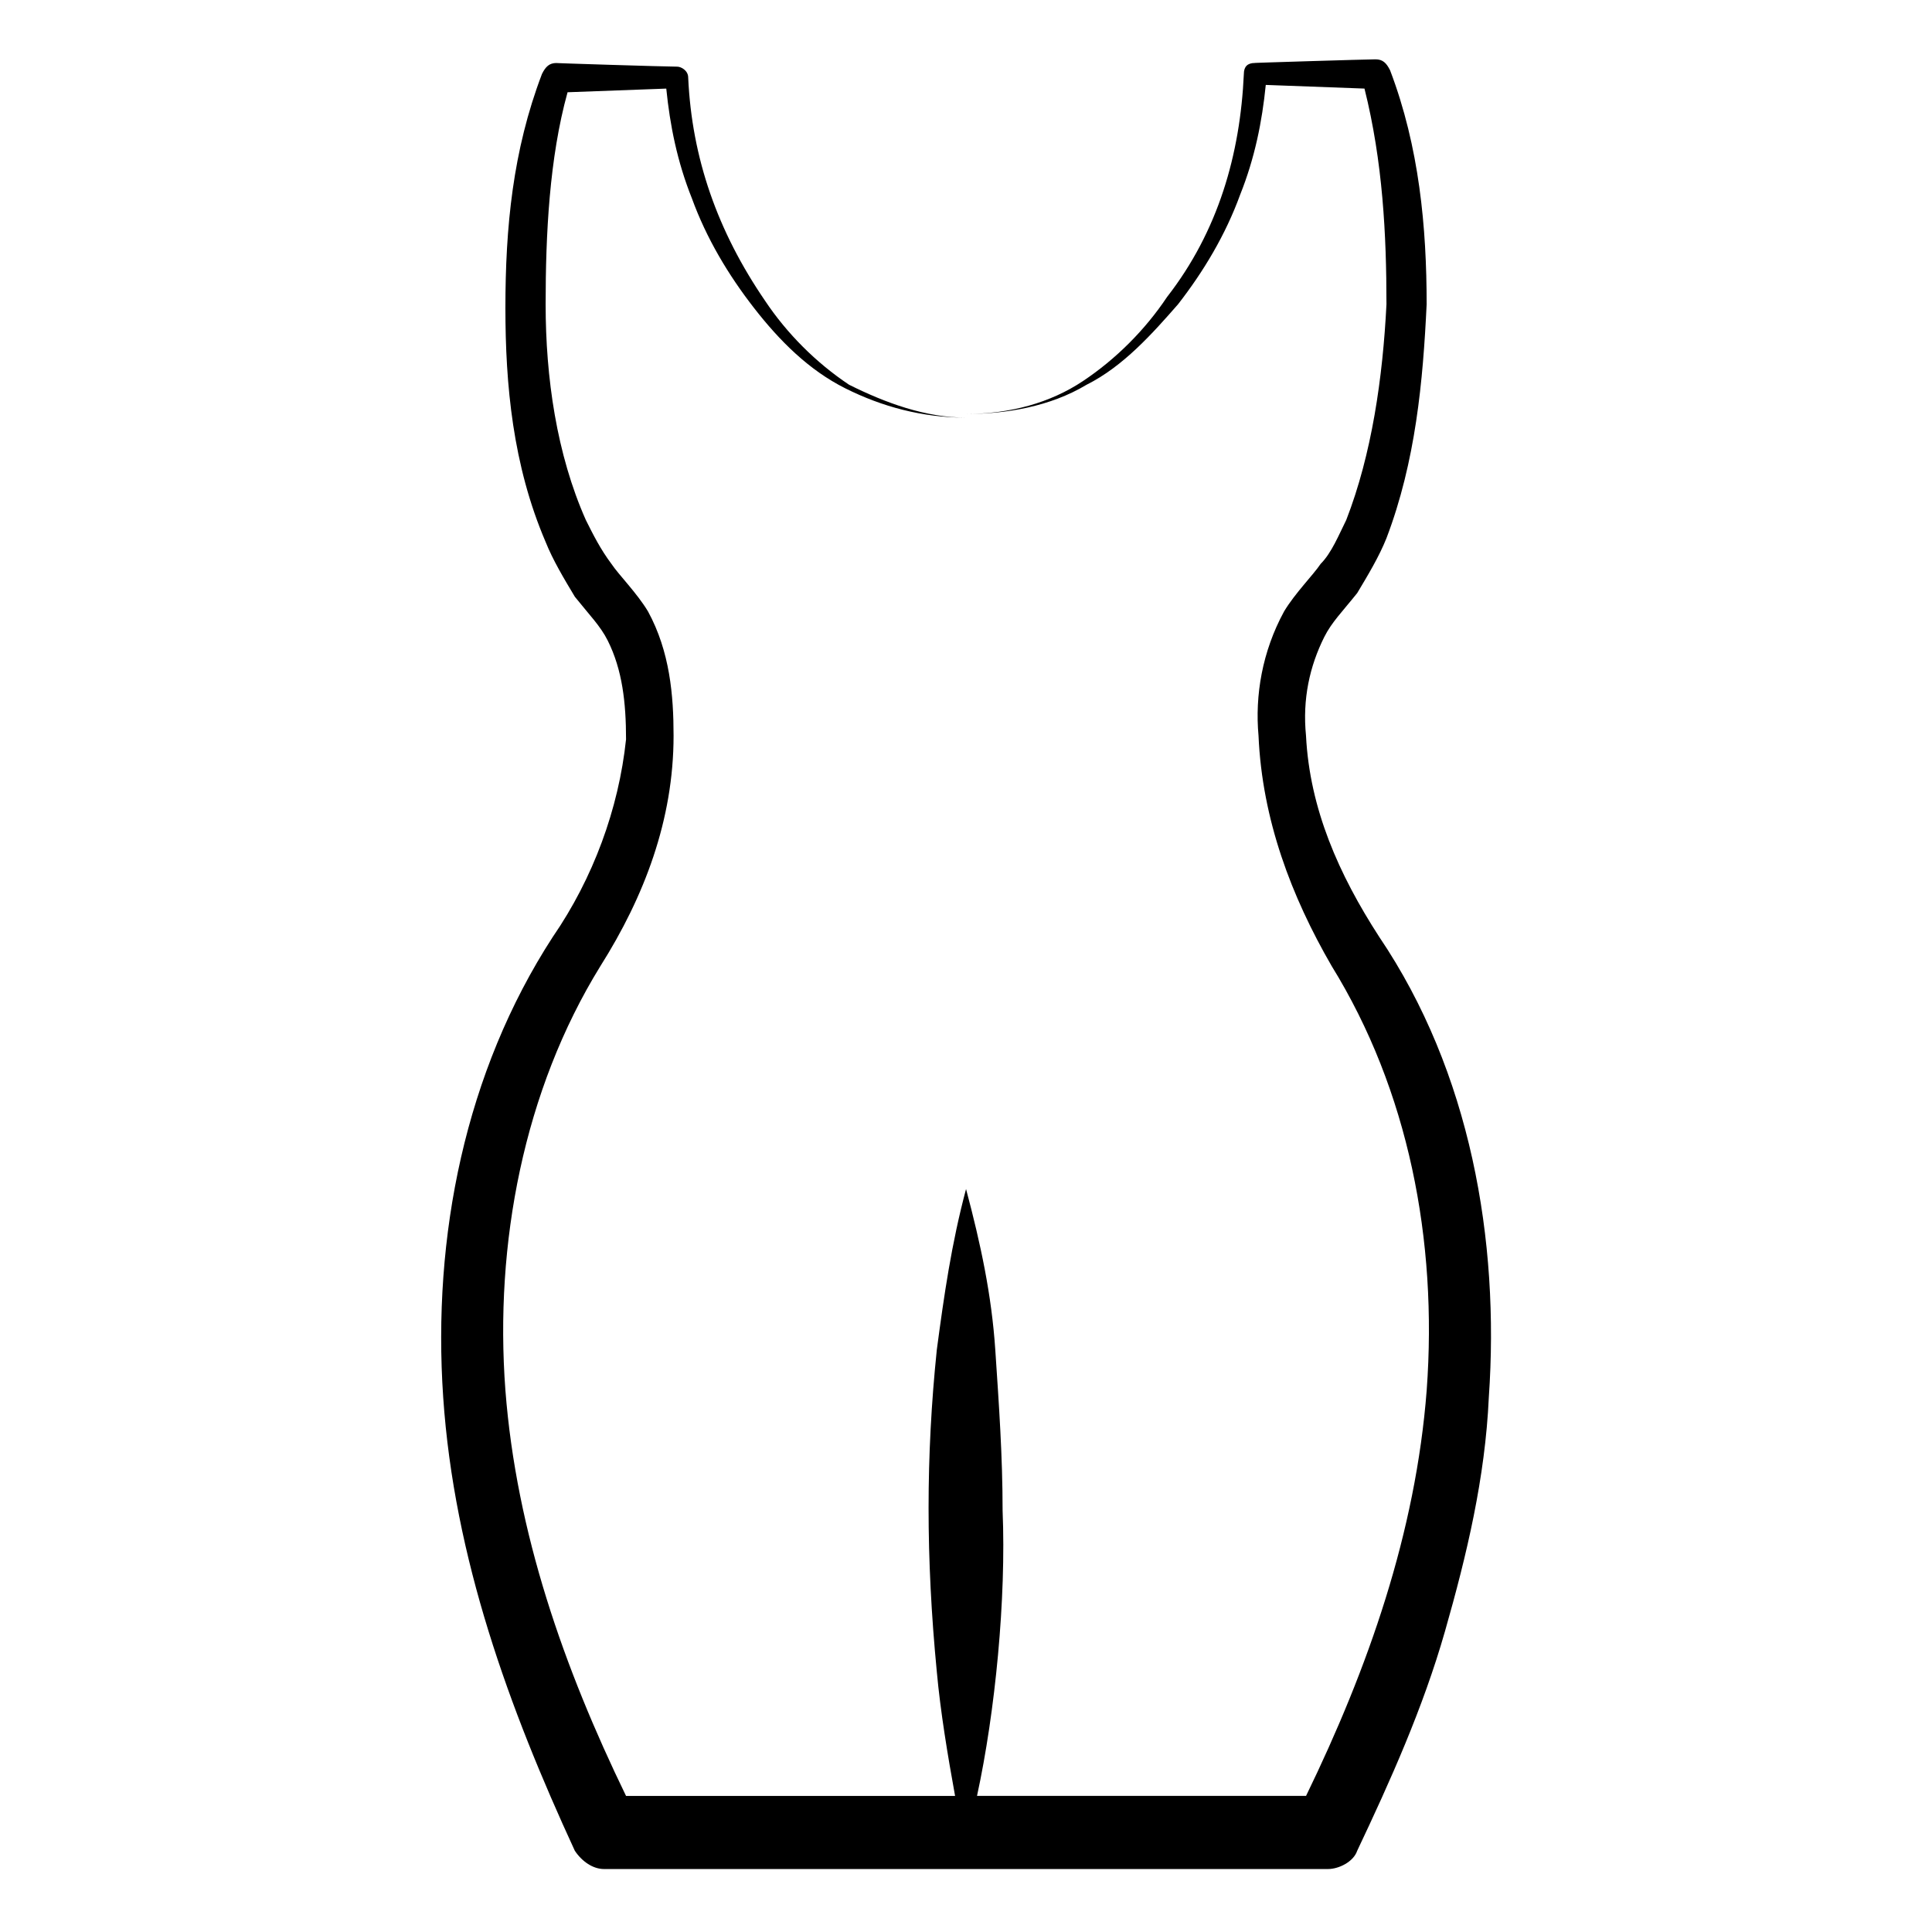
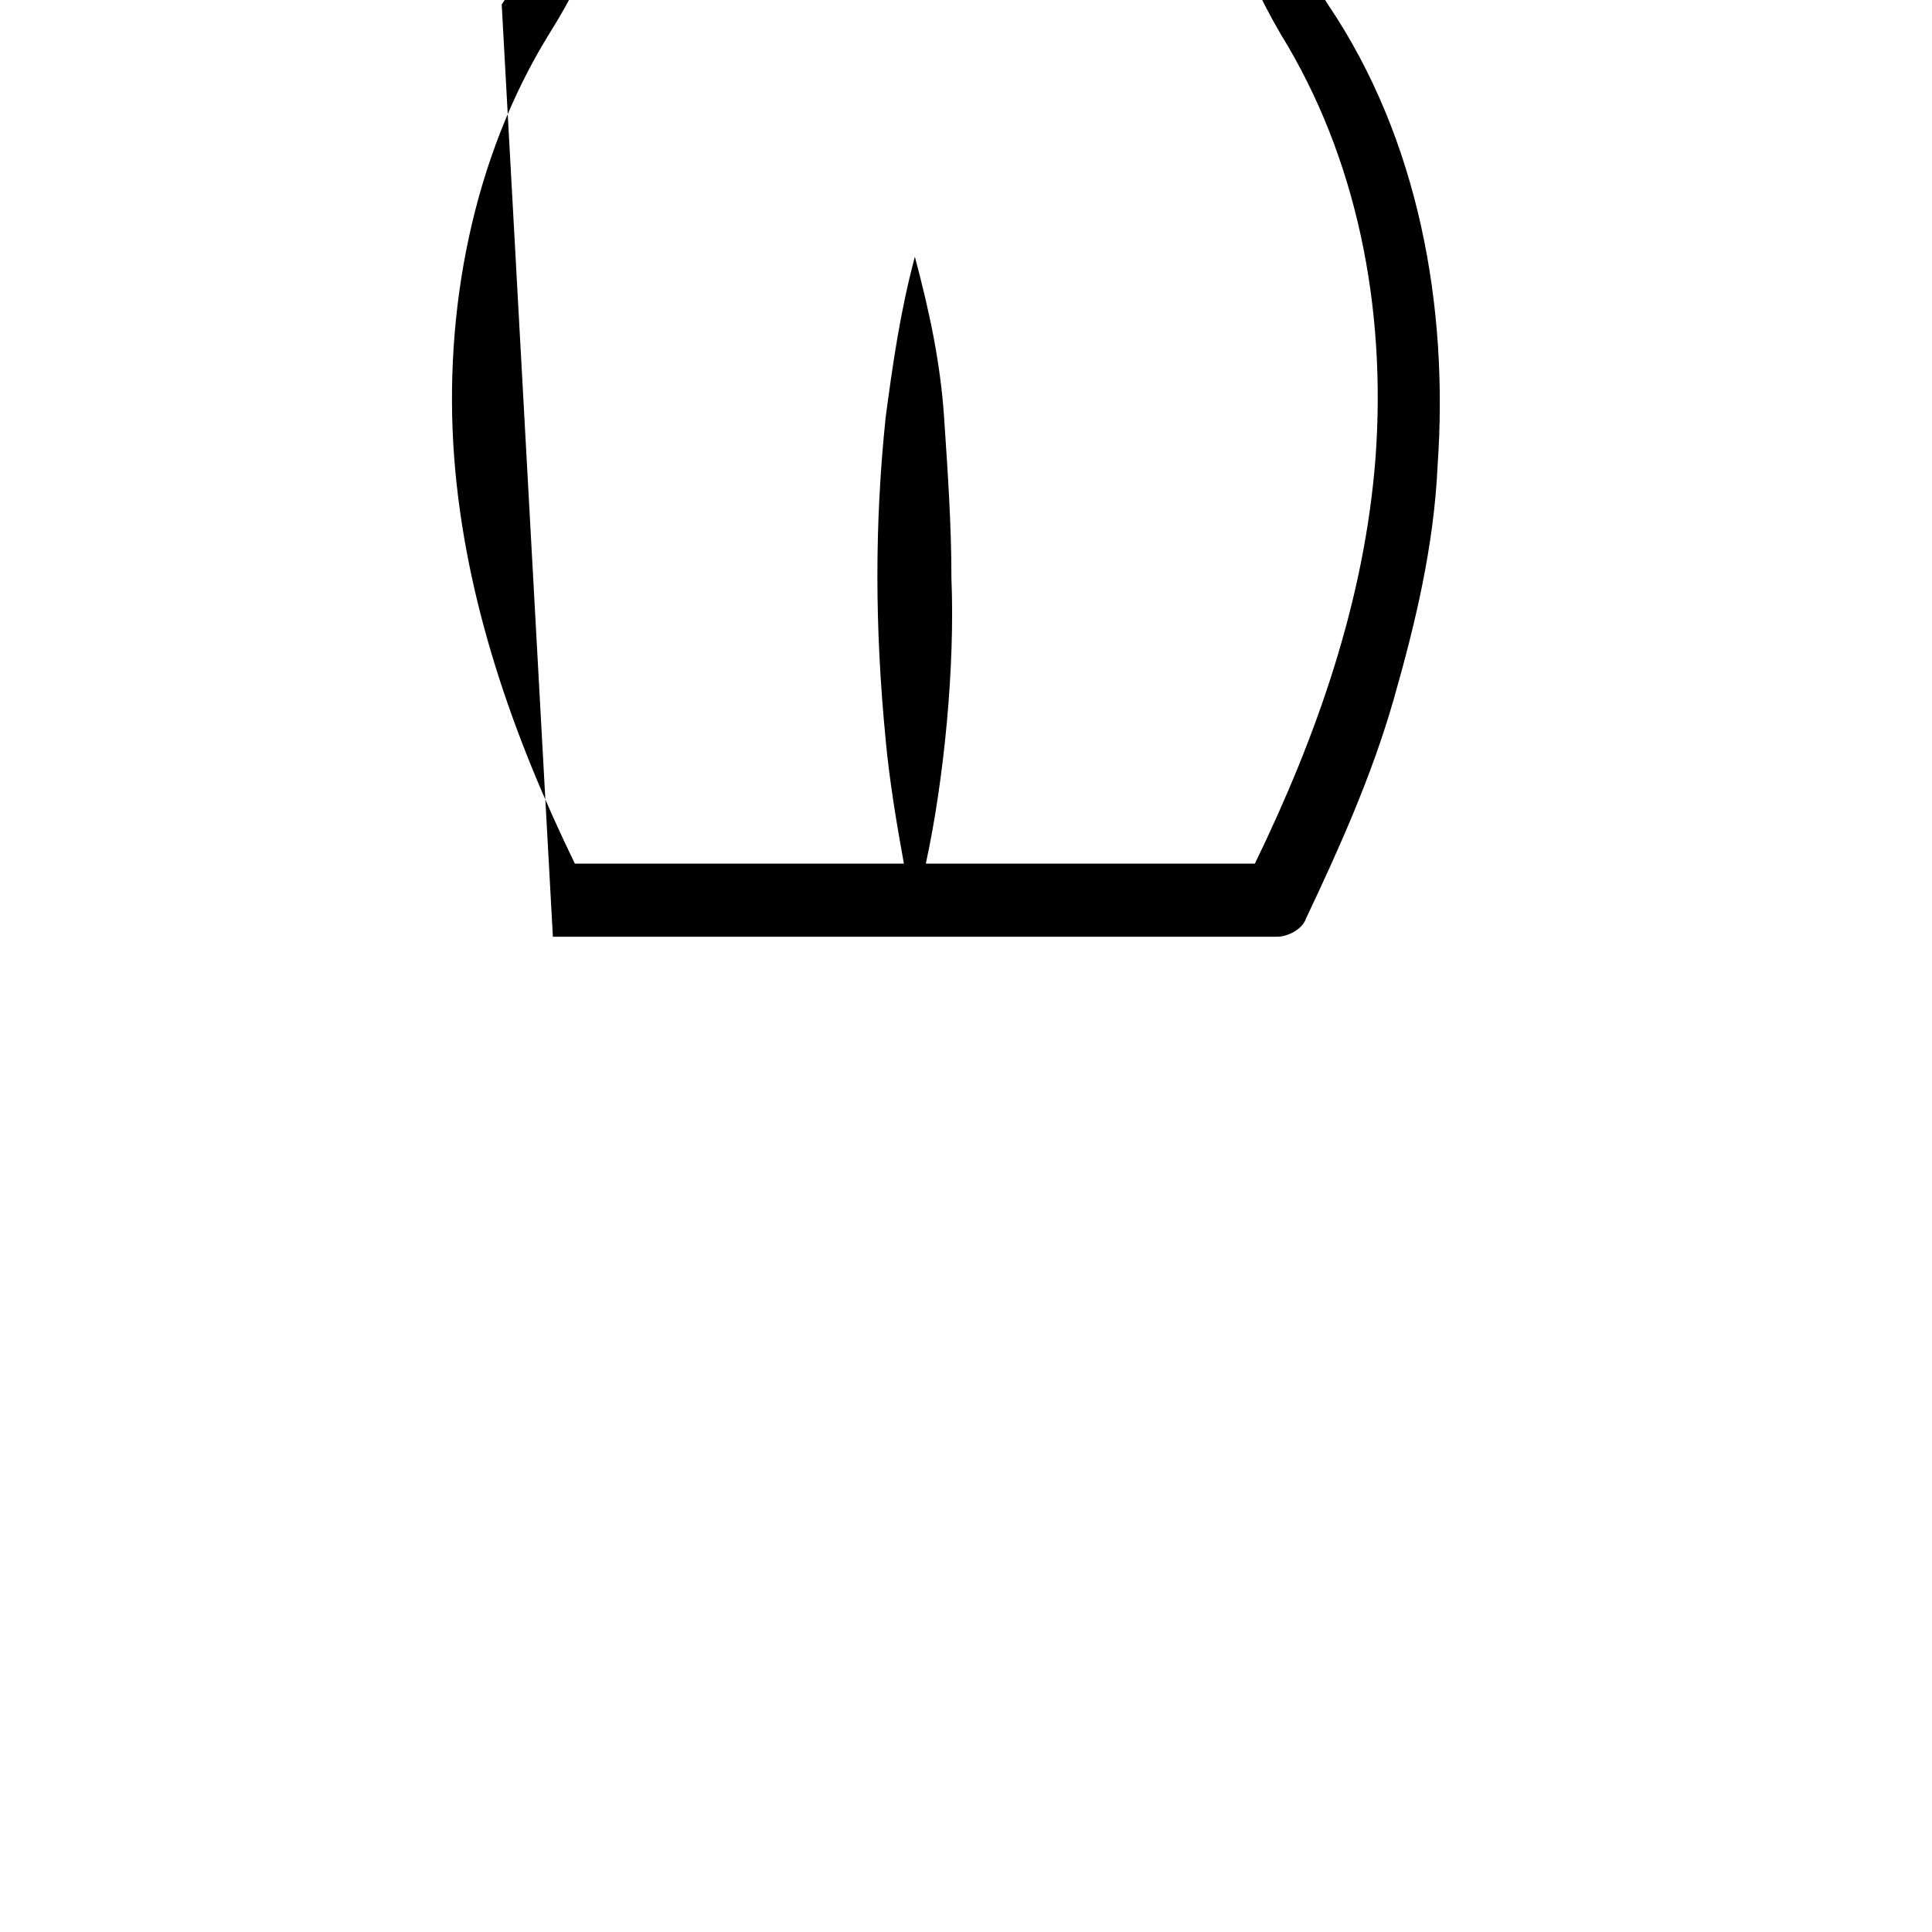
<svg xmlns="http://www.w3.org/2000/svg" fill="#000000" width="800px" height="800px" version="1.1" viewBox="144 144 512 512">
-   <path d="m290.52 392.25c-23.254 35.848-31.973 79.445-29.066 122.08 2.906 42.629 17.441 82.352 34.879 120.14 1.938 2.906 4.844 4.844 7.75 4.844h95.918 95.918c2.906 0 6.781-1.938 7.75-4.844 8.719-18.41 17.441-37.785 23.254-58.133 5.812-20.348 10.656-40.691 11.625-62.008 2.906-41.66-4.844-86.23-29.066-122.08-10.656-16.469-18.41-33.91-19.379-53.289-0.969-9.688 0.969-18.41 4.844-26.16 1.938-3.875 4.844-6.781 8.719-11.625 2.906-4.844 5.812-9.688 7.75-14.531 7.75-20.348 9.688-41.66 10.656-62.008 0-20.348-1.938-41.66-9.688-62.008-0.969-1.938-1.938-2.906-3.875-2.906s-33.91 0.969-31.973 0.969c-1.938 0-2.906 0.969-2.906 2.906-0.969 21.316-6.781 41.66-20.348 59.102-5.812 8.719-13.562 16.469-22.285 22.285-8.719 5.812-19.379 8.719-31.004 8.719 10.656 0 22.285-1.938 31.973-7.75 9.688-4.844 17.441-13.562 24.223-21.316 6.781-8.719 12.594-18.41 16.469-29.066 3.875-9.688 5.812-19.379 6.781-29.066l26.16 0.969c4.856 19.379 5.824 38.758 5.824 57.164-0.969 19.379-3.875 39.723-10.656 57.164-1.938 3.875-3.875 8.719-6.781 11.625-1.938 2.906-6.781 7.75-9.688 12.594-5.812 10.656-7.75 22.285-6.781 32.941 0.969 22.285 8.719 42.629 19.379 61.039 20.348 32.941 28.098 72.664 25.191 112.39-2.906 37.785-15.5 73.633-31.973 107.54h-87.199c4.844-22.285 7.75-52.32 6.781-75.57 0-14.531-0.969-28.098-1.938-42.629s-3.875-28.098-7.75-42.629c-3.875 14.531-5.812 28.098-7.75 42.629-2.906 28.098-2.906 55.227 0 85.262 0.969 10.656 2.906 22.285 4.844 32.941h-87.199c-16.469-33.91-29.066-69.758-31.973-107.54-2.906-38.754 4.844-79.445 25.191-112.39 11.625-18.41 19.379-38.754 19.379-61.039 0-10.656-0.969-22.285-6.781-32.941-2.906-4.844-7.75-9.688-9.688-12.594-2.906-3.875-4.844-7.75-6.781-11.625-7.75-17.441-10.656-37.785-10.656-57.164 0-18.41 0.969-38.754 5.812-56.195l26.16-0.969c0.969 9.688 2.906 19.379 6.781 29.066 3.875 10.656 9.688 20.348 16.469 29.066s14.531 16.469 24.223 21.316c9.688 4.844 20.348 7.75 31.973 7.75-10.656 0-21.316-3.875-31.004-8.719-8.719-5.812-16.469-13.562-22.285-22.285-12.594-18.41-19.379-37.785-20.348-59.102 0-1.938-1.938-2.906-2.906-2.906-2.906 0-33.91-0.969-31.973-0.969-1.938 0-2.906 0.969-3.875 2.906-7.75 20.348-9.688 40.691-9.688 62.008 0 20.348 1.938 41.66 10.656 62.008 1.938 4.844 4.844 9.688 7.75 14.531 3.875 4.844 6.781 7.75 8.719 11.625 3.875 7.75 4.844 16.469 4.844 26.16-1.941 18.406-8.723 36.816-19.383 52.316z" />
+   <path d="m290.52 392.25h95.918 95.918c2.906 0 6.781-1.938 7.75-4.844 8.719-18.41 17.441-37.785 23.254-58.133 5.812-20.348 10.656-40.691 11.625-62.008 2.906-41.66-4.844-86.23-29.066-122.08-10.656-16.469-18.41-33.91-19.379-53.289-0.969-9.688 0.969-18.41 4.844-26.16 1.938-3.875 4.844-6.781 8.719-11.625 2.906-4.844 5.812-9.688 7.75-14.531 7.75-20.348 9.688-41.66 10.656-62.008 0-20.348-1.938-41.66-9.688-62.008-0.969-1.938-1.938-2.906-3.875-2.906s-33.91 0.969-31.973 0.969c-1.938 0-2.906 0.969-2.906 2.906-0.969 21.316-6.781 41.66-20.348 59.102-5.812 8.719-13.562 16.469-22.285 22.285-8.719 5.812-19.379 8.719-31.004 8.719 10.656 0 22.285-1.938 31.973-7.75 9.688-4.844 17.441-13.562 24.223-21.316 6.781-8.719 12.594-18.41 16.469-29.066 3.875-9.688 5.812-19.379 6.781-29.066l26.16 0.969c4.856 19.379 5.824 38.758 5.824 57.164-0.969 19.379-3.875 39.723-10.656 57.164-1.938 3.875-3.875 8.719-6.781 11.625-1.938 2.906-6.781 7.75-9.688 12.594-5.812 10.656-7.75 22.285-6.781 32.941 0.969 22.285 8.719 42.629 19.379 61.039 20.348 32.941 28.098 72.664 25.191 112.39-2.906 37.785-15.5 73.633-31.973 107.54h-87.199c4.844-22.285 7.75-52.32 6.781-75.57 0-14.531-0.969-28.098-1.938-42.629s-3.875-28.098-7.75-42.629c-3.875 14.531-5.812 28.098-7.75 42.629-2.906 28.098-2.906 55.227 0 85.262 0.969 10.656 2.906 22.285 4.844 32.941h-87.199c-16.469-33.91-29.066-69.758-31.973-107.54-2.906-38.754 4.844-79.445 25.191-112.39 11.625-18.41 19.379-38.754 19.379-61.039 0-10.656-0.969-22.285-6.781-32.941-2.906-4.844-7.75-9.688-9.688-12.594-2.906-3.875-4.844-7.75-6.781-11.625-7.75-17.441-10.656-37.785-10.656-57.164 0-18.41 0.969-38.754 5.812-56.195l26.16-0.969c0.969 9.688 2.906 19.379 6.781 29.066 3.875 10.656 9.688 20.348 16.469 29.066s14.531 16.469 24.223 21.316c9.688 4.844 20.348 7.75 31.973 7.75-10.656 0-21.316-3.875-31.004-8.719-8.719-5.812-16.469-13.562-22.285-22.285-12.594-18.41-19.379-37.785-20.348-59.102 0-1.938-1.938-2.906-2.906-2.906-2.906 0-33.91-0.969-31.973-0.969-1.938 0-2.906 0.969-3.875 2.906-7.75 20.348-9.688 40.691-9.688 62.008 0 20.348 1.938 41.66 10.656 62.008 1.938 4.844 4.844 9.688 7.75 14.531 3.875 4.844 6.781 7.75 8.719 11.625 3.875 7.75 4.844 16.469 4.844 26.16-1.941 18.406-8.723 36.816-19.383 52.316z" />
</svg>